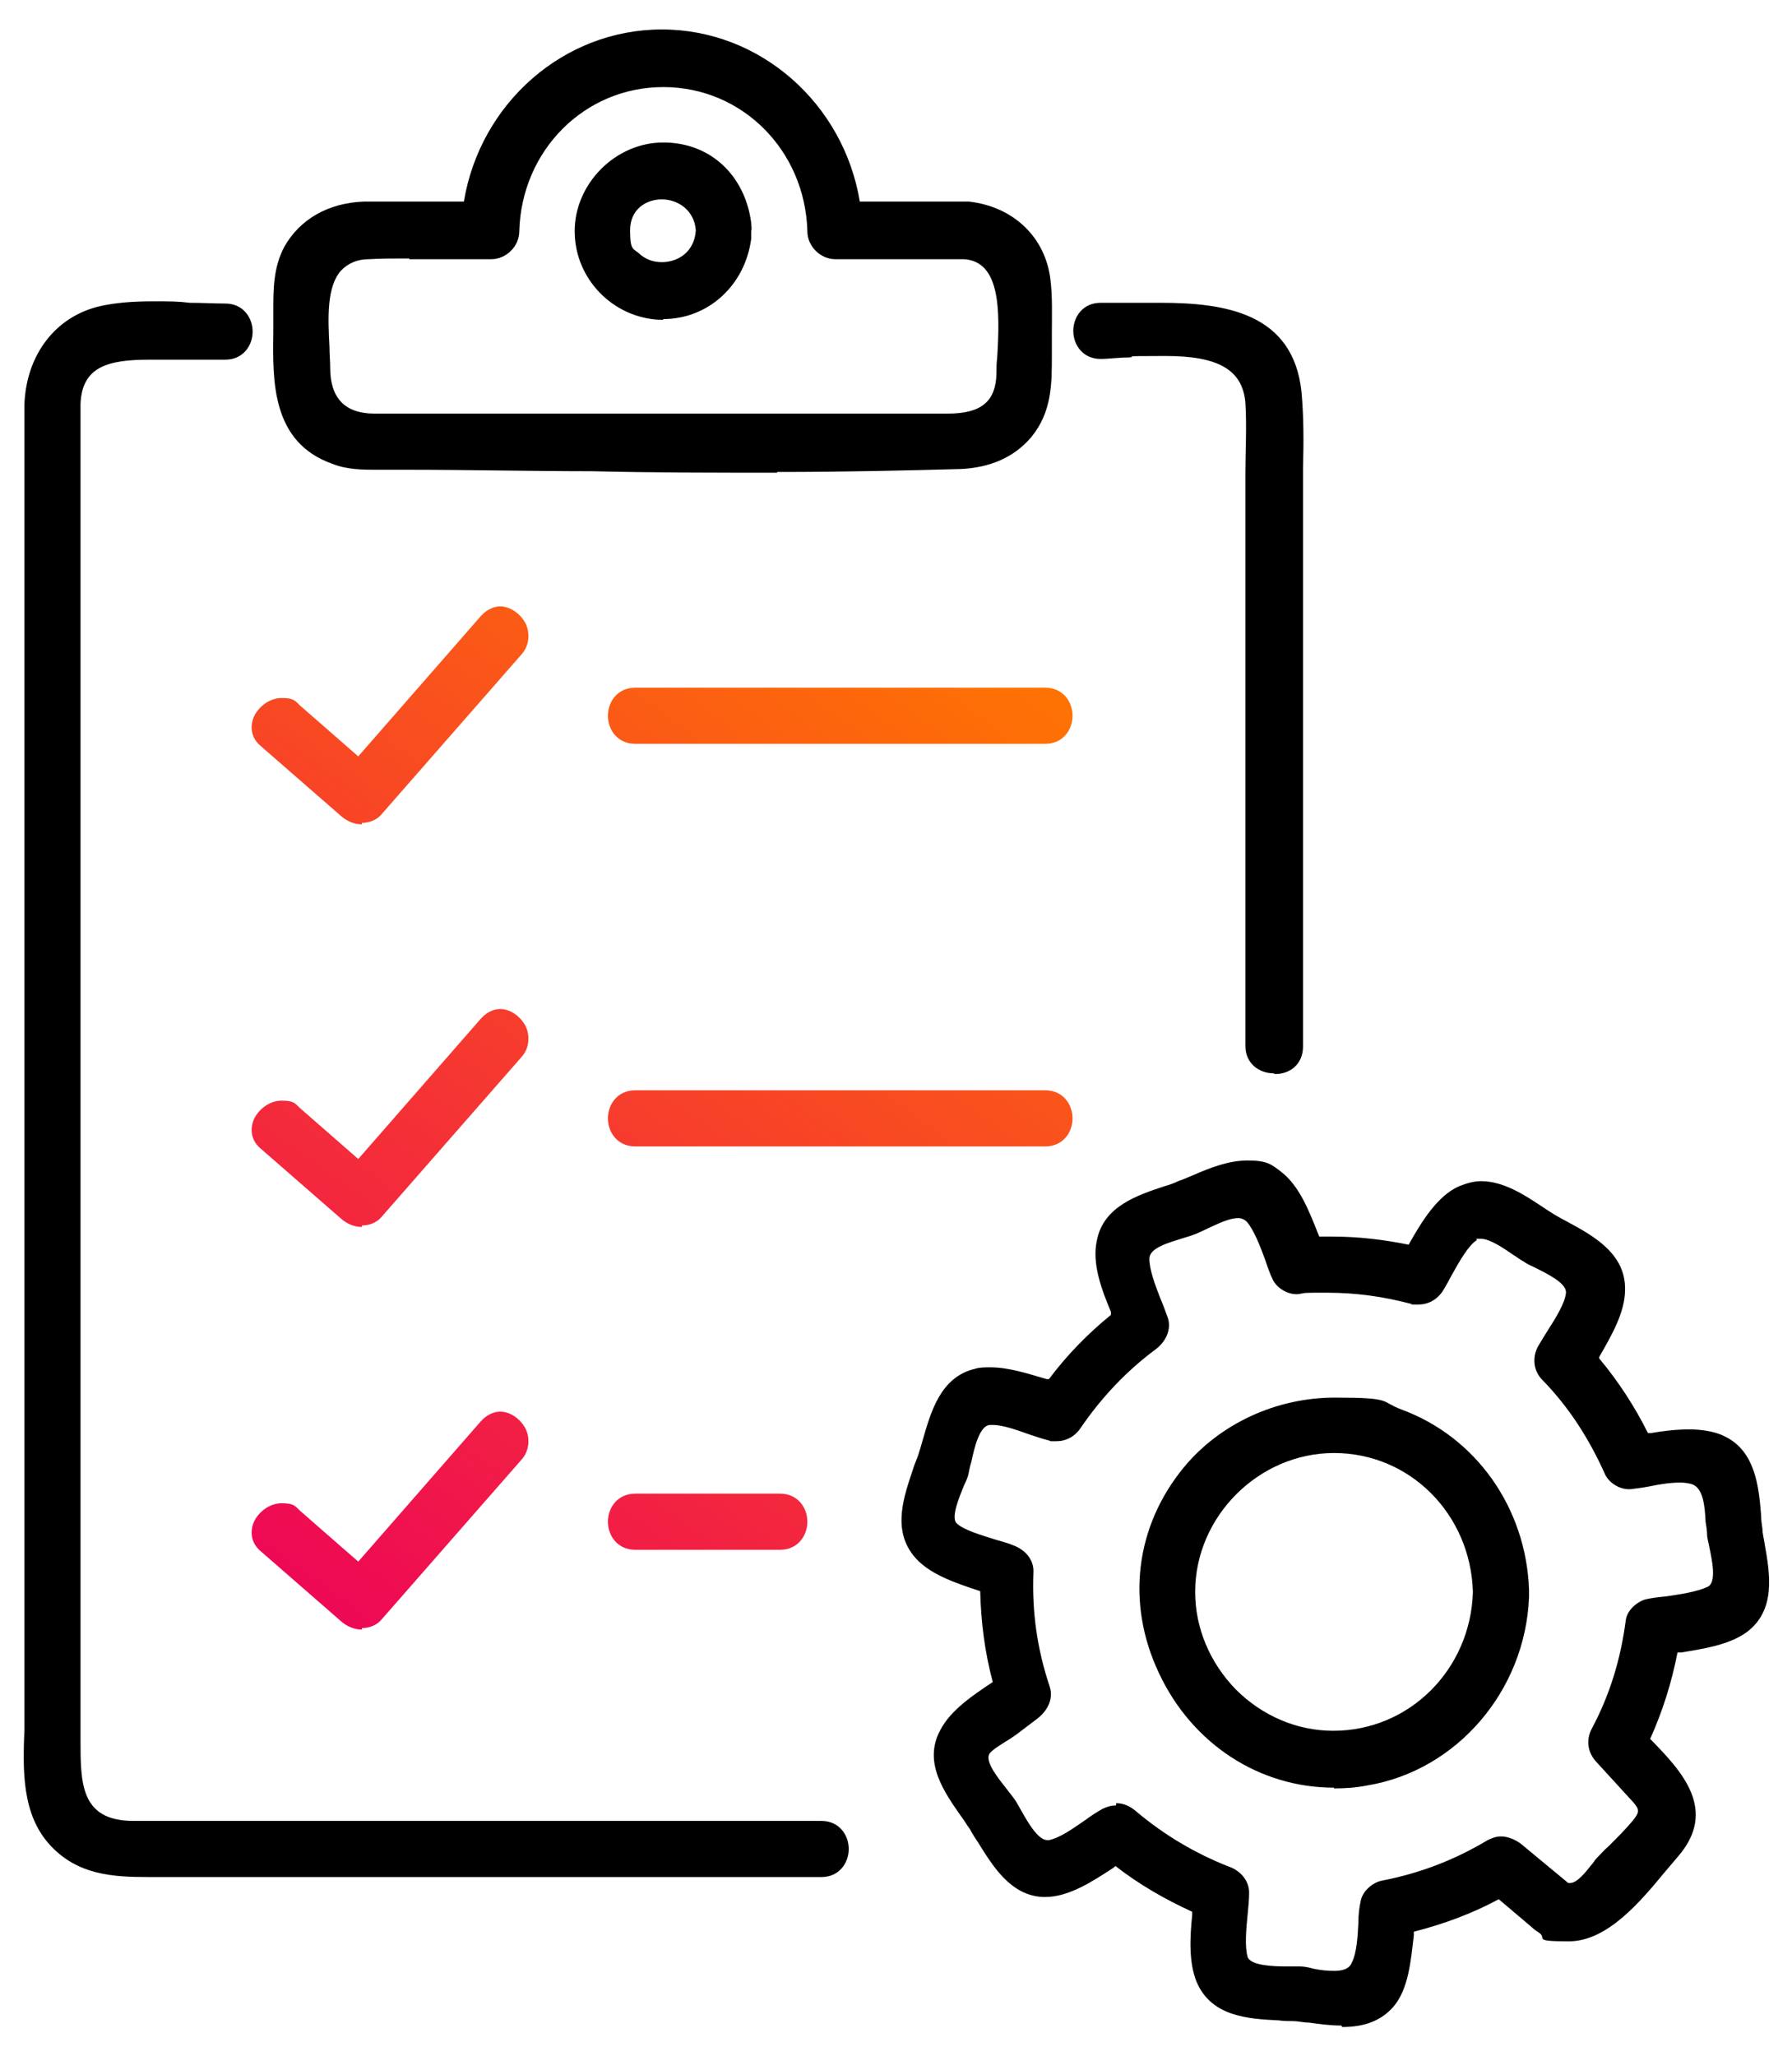
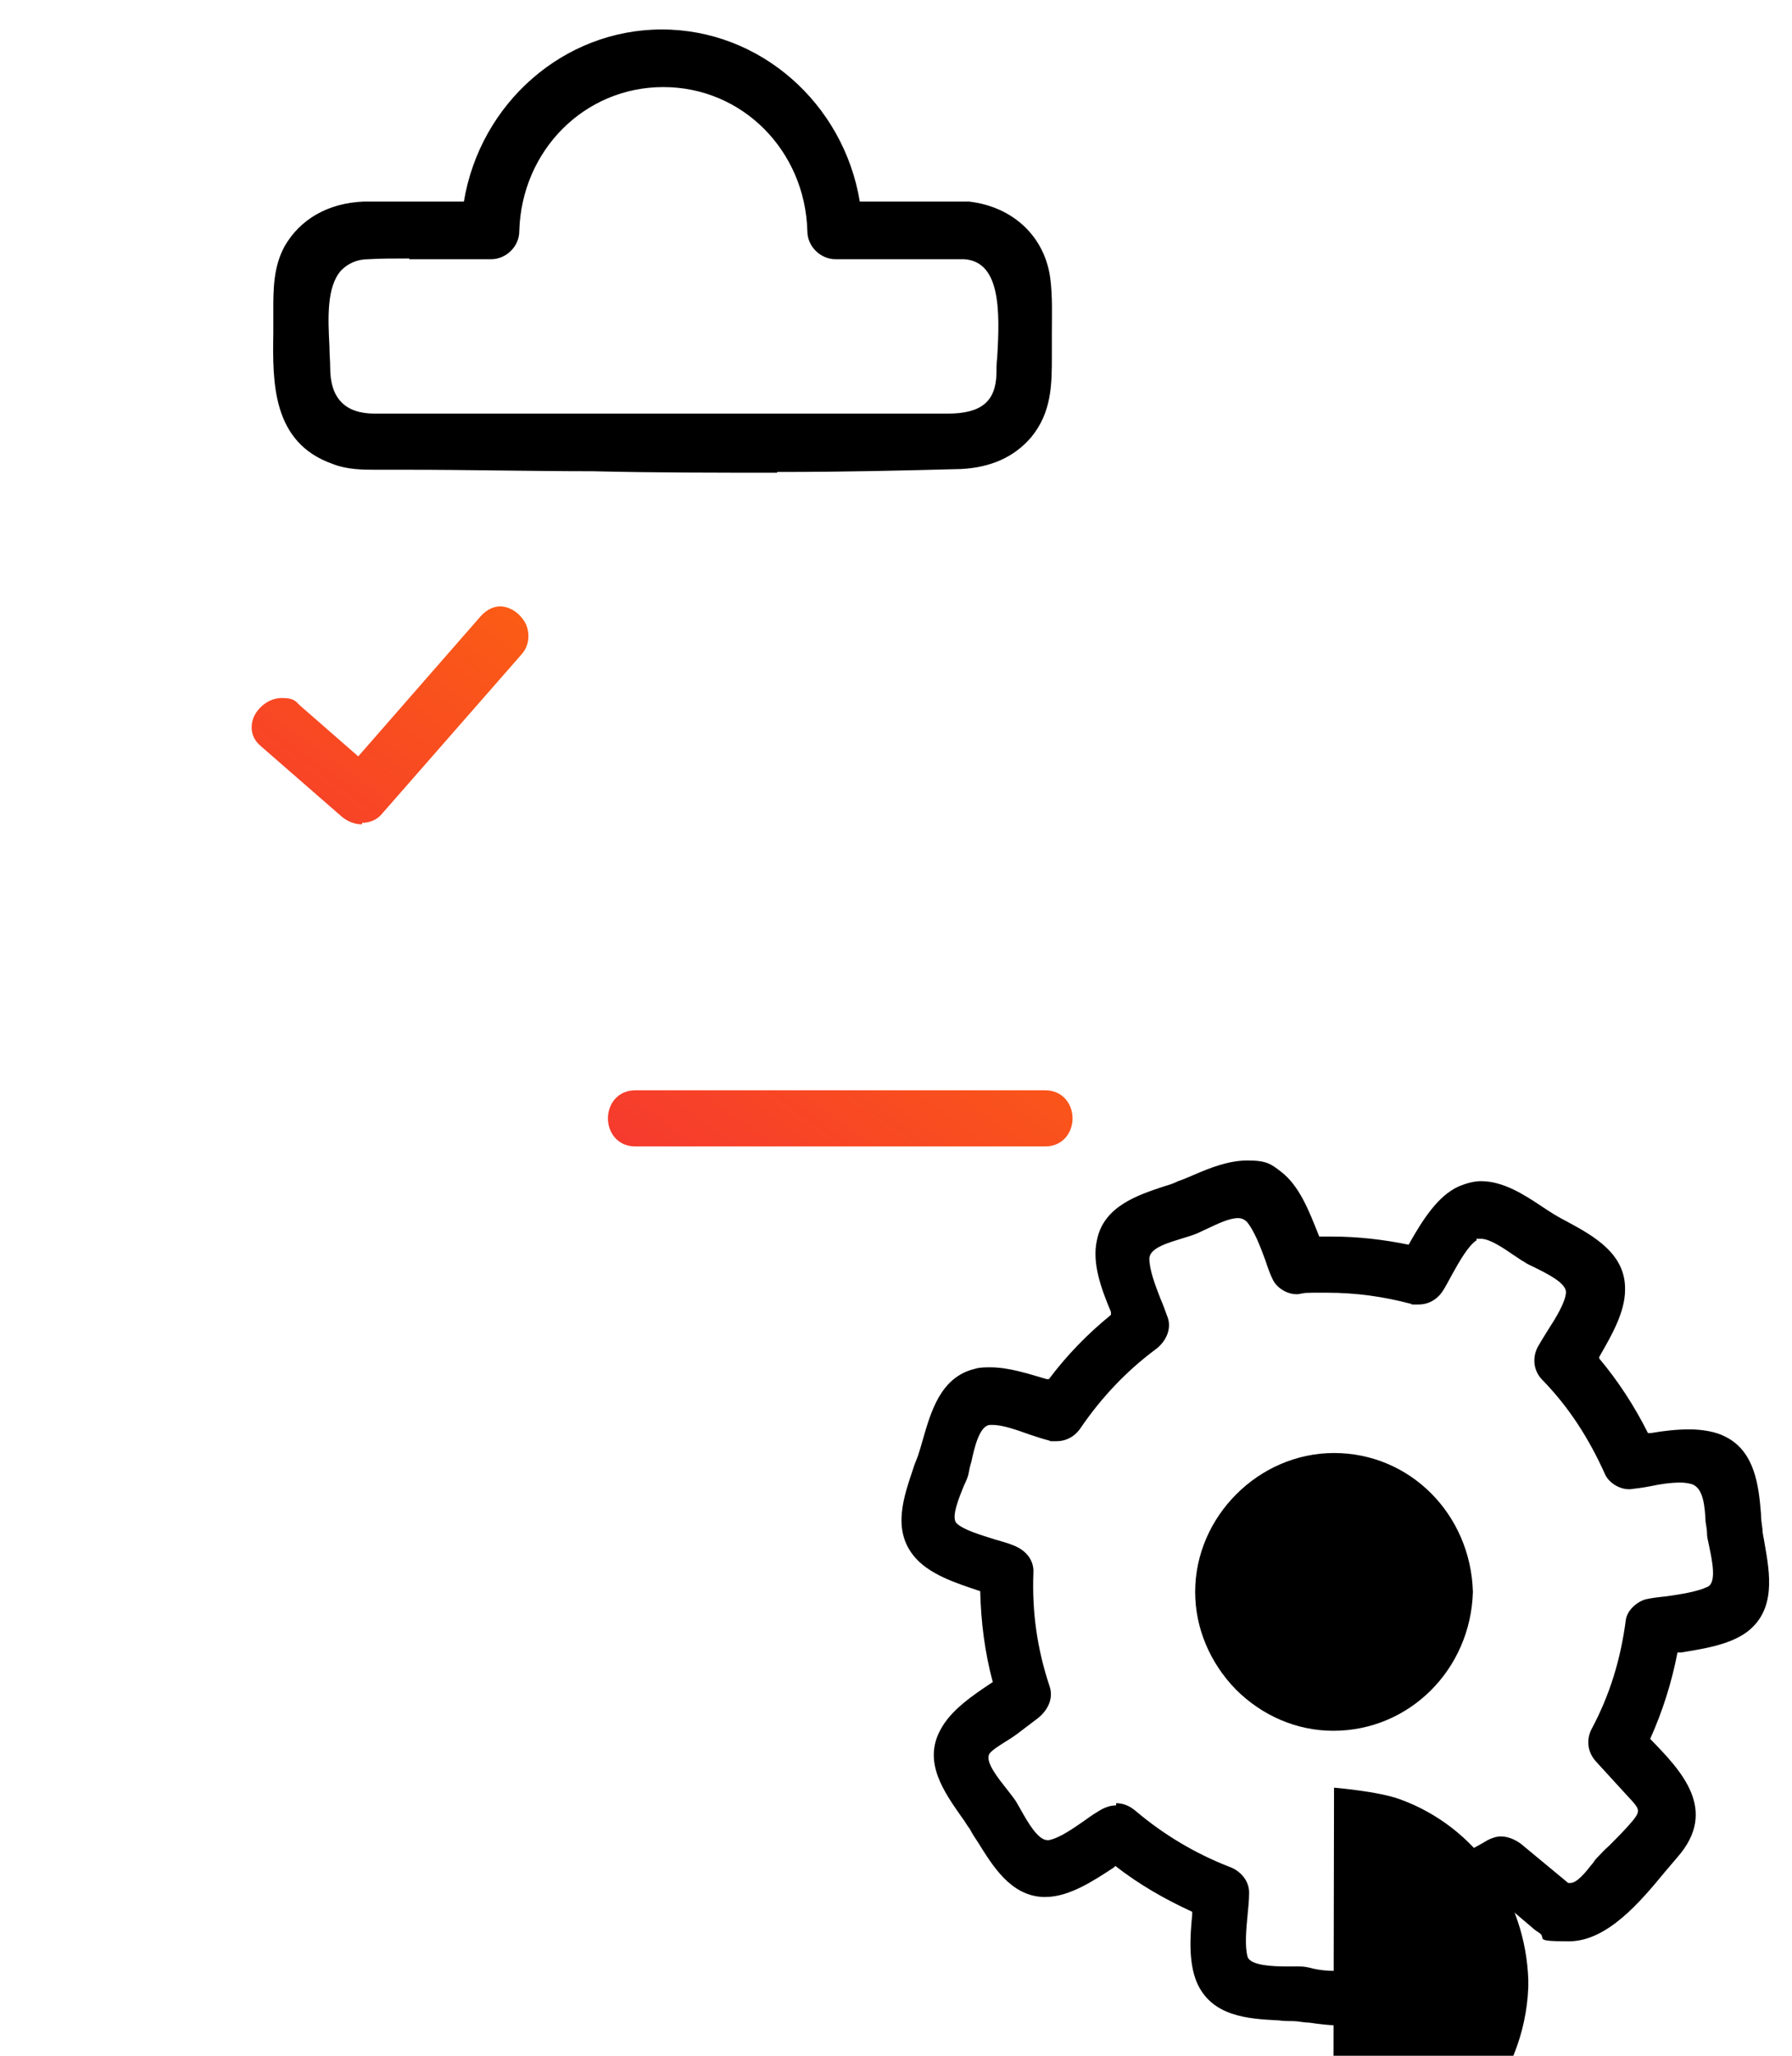
<svg xmlns="http://www.w3.org/2000/svg" width="3.4in" height="3.9in" viewBox="0 0 242.6 277.9">
  <defs>
    <linearGradient id="a" x1="128.5" x2="21.6" y1="204" y2="56.3" gradientTransform="matrix(1 0 0 -1 0 280.2)" gradientUnits="userSpaceOnUse">
      <stop offset="0" stop-color="#ff7600" />
      <stop offset="1" stop-color="#ed005c" />
    </linearGradient>
    <linearGradient id="b" x1="87.4" x2="-19.9" y1="235.9" y2="87.5" gradientTransform="matrix(1 0 0 -1 0 280.2)" gradientUnits="userSpaceOnUse">
      <stop offset="0" stop-color="#ff7600" />
      <stop offset="1" stop-color="#ed005c" />
    </linearGradient>
    <linearGradient id="c" x1="155.6" x2="48.7" y1="186.9" y2="39.3" gradientTransform="matrix(1 0 0 -1 0 280.2)" gradientUnits="userSpaceOnUse">
      <stop offset="0" stop-color="#ff7600" />
      <stop offset="1" stop-color="#ed005c" />
    </linearGradient>
    <linearGradient id="d" x1="114.7" x2="7.3" y1="219" y2="70.7" gradientTransform="matrix(1 0 0 -1 0 280.2)" gradientUnits="userSpaceOnUse">
      <stop offset="0" stop-color="#ff7600" />
      <stop offset="1" stop-color="#ed005c" />
    </linearGradient>
    <linearGradient id="e" x1="175.3" x2="62.6" y1="184.5" y2="28.8" gradientTransform="matrix(1 0 0 -1 0 280.2)" gradientUnits="userSpaceOnUse">
      <stop offset="0" stop-color="#ff7600" />
      <stop offset="1" stop-color="#ed005c" />
    </linearGradient>
    <linearGradient id="f" x1="141.9" x2="34.5" y1="202.2" y2="53.8" gradientTransform="matrix(1 0 0 -1 0 280.2)" gradientUnits="userSpaceOnUse">
      <stop offset="0" stop-color="#ff7600" />
      <stop offset="1" stop-color="#ed005c" />
    </linearGradient>
  </defs>
-   <path fill="url(#a)" d="M86 100.5c-2.4 0-3.7-1.9-3.7-3.8s1.3-3.8 3.7-3.8h55.5c2.4 0 3.7 1.9 3.7 3.8s-1.3 3.8-3.7 3.8H86Z" />
  <path fill="url(#b)" d="M49 111.4c-1 0-2-.4-2.8-1.1l-10.9-9.5c-1.2-1-1.5-2.4-1-3.8.6-1.5 2.2-2.7 3.8-2.7s1.8.3 2.5 1l7.9 6.9 16.6-19c.9-1 1.9-1.3 2.6-1.3 1.4 0 2.8 1 3.5 2.4.6 1.4.4 3-.6 4.1l-19 21.7c-.6.7-1.6 1.1-2.6 1.1Z" />
  <path fill="url(#c)" d="M86 155c-2.4 0-3.7-1.9-3.7-3.8s1.3-3.8 3.7-3.8h55.5c2.4 0 3.7 1.9 3.7 3.8s-1.3 3.8-3.7 3.8H86Z" />
-   <path fill="url(#d)" d="M49 165.9c-1 0-2-.4-2.8-1.1l-10.9-9.5c-1.2-1-1.5-2.4-1-3.8.6-1.5 2.2-2.7 3.8-2.7s1.8.3 2.5 1l7.9 6.9 16.6-19c.9-1 1.9-1.3 2.6-1.3 1.4 0 2.8 1 3.5 2.4.6 1.4.4 3-.6 4.1l-19 21.7c-.6.7-1.6 1.1-2.6 1.1Z" />
-   <path fill="url(#e)" d="M86 209.6c-2.4 0-3.7-1.9-3.7-3.8s1.3-3.8 3.7-3.8h19.6c2.4 0 3.7 1.9 3.7 3.8s-1.3 3.8-3.7 3.8H86Z" />
-   <path fill="url(#f)" d="M49 220.4c-1 0-2-.4-2.8-1.1l-10.9-9.5c-1.2-1-1.5-2.4-1-3.8.6-1.5 2.2-2.7 3.8-2.7s1.8.3 2.5 1l7.9 6.9 16.6-19c.9-1 1.9-1.3 2.6-1.3 1.4 0 2.8 1 3.5 2.4.6 1.4.4 3-.6 4.1l-19 21.7c-.6.7-1.6 1.1-2.6 1.1Z" />
-   <path d="M172.4 145.1c-1.9 0-3.8-1.3-3.8-3.7V64c0-3.2.2-6.5 0-9.7-.4-4.4-3.6-6.3-10.8-6.3s-3.4.1-5 .2c-1.4 0-2.7.2-3.8.2-2.4 0-3.7-1.9-3.7-3.8s1.3-3.8 3.7-3.8h8.1c8.8 0 18 1.4 19.1 12.1.3 3.4.3 6.8.2 10.2v78.4c0 1.1-.4 2.1-1.2 2.8-.7.6-1.6.9-2.6.9ZM20.1 253.9c-4.9 0-9.6-.3-13.3-4.3-3.9-4.2-3.7-10.3-3.5-15.6V54.7c.2-6.9 4.3-12.2 10.5-13.5 1.9-.4 4.1-.6 6.8-.6s3.4 0 5.1.2c1.7 0 3.2.1 4.8.1 2.4 0 3.7 1.9 3.7 3.8s-1.3 3.8-3.7 3.8H20.2c-5.7 0-9.1 1-9.3 6v180.8c0 5.9 0 10.9 7 11h93.3c2.4 0 3.7 1.9 3.7 3.8s-1.3 3.8-3.7 3.8H20.1ZM89.8 43.1h-.5c-6.4-.3-11.5-5.6-11.5-12s5.5-12 12-12 11.1 4.6 11.9 10.9c0 .4.1.7 0 1.1v1c-.8 6.3-5.8 10.9-11.9 10.9Zm-.2-16.3c-2.1 0-4.3 1.3-4.3 4.2s.5 2.4 1.3 3.2c.8.7 1.8 1.1 3 1.1 2.1 0 4.4-1.3 4.6-4.3-.2-2.8-2.5-4.2-4.6-4.2Z" class="cls-1" />
  <path d="M105.2 63.8c-8.3 0-16.8 0-25-.2-8.2 0-16.6-.2-24.9-.2h-4.4c-1.7 0-3.9 0-5.9-.8-8.2-2.9-8.1-11.1-8-17.7v-3c0-2.9 0-5.9 1.5-8.7 2.1-3.7 5.9-5.9 10.7-6.1h13.6C65 13.8 76.3 3.8 89.6 3.8s24.6 10 26.8 23.3h14.8c6 .7 10.3 4.8 11 10.5.3 2.4.2 4.9.2 7.3V48c0 3.8 0 7.6-2.8 11-2.3 2.7-5.5 4.1-9.5 4.3-7.5.2-15.6.4-24.9.4Zm-49.8-29c-2.1 0-3.9 0-5.5.1-1.6 0-2.8.6-3.7 1.5-2 2.2-1.8 6.5-1.6 10.3 0 1 .1 2 .1 2.9 0 4.1 2 6.2 6 6.2h77.6c4.5 0 6.5-1.6 6.6-5.4 0-.7 0-1.4.1-2.2.4-6.5.4-13-4.5-13.3h-17.4c-2 0-3.8-1.7-3.8-3.8-.3-10.9-8.8-19.5-19.5-19.5s-19.2 8.6-19.5 19.5c0 2.1-1.8 3.8-3.8 3.8H55.4ZM181.6 274c-1.5 0-3-.2-4.4-.4-.7 0-1.5-.2-2.1-.2-.6 0-1.3 0-2-.1-4.1-.2-9.1-.5-11.1-5.2-1.1-2.7-.9-6.1-.6-9.1v-.4c-3.7-1.7-7.2-3.7-10.4-6.2l-.2.2c-2.9 1.9-6.1 4-9.3 4h-.3c-4.4-.2-6.8-4.2-8.8-7.4-.4-.6-.8-1.2-1.1-1.8-.4-.5-.7-1.1-1.1-1.6-2.3-3.3-5.3-7.4-2.9-11.8 1.4-2.7 4.4-4.7 7.1-6.5-1.1-4.1-1.6-8.2-1.7-12.3-3.3-1.1-7.1-2.3-9.1-4.9-2.8-3.6-1.2-8 0-11.6.2-.7.5-1.3.7-1.9.2-.6.4-1.3.6-2 1.1-3.8 2.4-8.6 7.1-9.7.6-.2 1.3-.2 2.1-.2 2.5 0 5.2.9 7.6 1.6h.3c2.4-3.2 5.2-6.1 8.4-8.7v-.4c-1.3-3.1-2.6-6.6-1.9-9.7.9-4.6 5.5-6.1 9.1-7.3.7-.2 1.3-.4 1.9-.7.6-.2 1.3-.5 2-.8 2.3-1 4.8-2 7.4-2s3.2.5 4.5 1.5c2.5 1.9 3.8 5.3 5 8.3l.2.5h1.7c3.5 0 7 .4 10.4 1.1 1.8-3.2 3.9-6.6 6.8-7.9 1-.4 2-.7 3-.7 3 0 5.8 1.8 8.2 3.4.6.4 1.2.8 1.7 1.1s1.2.7 1.8 1c3.5 1.9 7.9 4.3 7.8 9.2 0 3.1-1.9 6.3-3.5 9.1v.2c2.6 3.1 4.8 6.5 6.6 10.1h.4c1.7-.3 3.5-.5 5.2-.5s3.6.3 4.9 1c4 2 4.5 6.7 4.8 10.4 0 .7.1 1.4.2 2.1 0 .6.2 1.3.3 2 .7 4 1.6 9-2.5 12-2.4 1.7-5.8 2.2-8.8 2.7h-.5c-.8 4.1-2 7.9-3.7 11.7 4.2 4.3 9.3 9.6 3.7 16-.5.6-1.1 1.3-1.7 2-3.3 4-7.8 9.4-13 9.4s-2.8-.4-4.1-1.2c-.3-.2-.6-.4-.8-.6l-4.6-3.9c-3.7 2-7.6 3.4-11.5 4.4v.5c-.4 3.4-.7 7.3-2.8 9.7-1.6 1.8-3.8 2.7-6.9 2.7Zm-30.5-30.1c1 0 1.9.4 2.7 1.1 3.8 3.2 8 5.7 12.6 7.5 1.7.6 2.8 2.1 2.7 3.7 0 .8-.1 1.8-.2 2.8-.2 2-.4 4.3 0 5.7.4 1.2 3.5 1.3 5.4 1.3h1.7c.5 0 1.1.1 1.8.3.9.2 1.9.3 2.8.3 1.7 0 2.2-.6 2.4-1.1.7-1.4.8-3.6.9-5.5 0-1 .1-1.9.3-2.8.2-1.3 1.5-2.5 2.8-2.8 5.2-1 9.9-2.8 14.4-5.5.6-.3 1.2-.5 1.8-.5.9 0 1.9.4 2.7 1l6.4 5.3h.3c.9 0 2.1-1.5 2.8-2.4.3-.3.5-.7.7-.9.6-.6 1.1-1.2 1.7-1.7 1.1-1.1 2.3-2.3 3.3-3.5 1-1.3.9-1.5-.7-3.2l-4.3-4.7c-1.2-1.3-1.4-3-.6-4.5 2.4-4.5 3.9-9.3 4.6-14.7.2-1.4 1.6-2.5 2.7-2.8.9-.2 1.8-.3 2.8-.4 2-.3 4.1-.6 5.6-1.3 1.2-.6.6-3.5.2-5.4-.1-.6-.3-1.2-.3-1.7s-.1-1.1-.2-1.7c-.1-2.1-.3-4.6-1.9-5.1-.4-.1-.9-.2-1.5-.2-1.3 0-2.7.2-4.1.5-1 .2-1.9.3-2.7.4h-.2c-1.3 0-2.7-.9-3.2-2-2.2-4.9-4.9-9.1-8.5-12.8-1.2-1.2-1.4-3-.6-4.5.4-.7.9-1.5 1.4-2.3 1.1-1.7 2.3-3.7 2.4-5 .1-1.3-2.6-2.6-4.2-3.4-.6-.3-1.1-.5-1.5-.8-.4-.2-.9-.6-1.4-.9-1.3-.9-3.2-2.2-4.4-2.2s-.4 0-.6.2c-1.1.7-2.3 2.8-3.3 4.6-.5.9-.9 1.7-1.3 2.3-.8 1.2-2 1.8-3.3 1.8s-.7 0-1-.1c-3.8-1-7.5-1.5-11.3-1.5s-2.6 0-4 .2h-.2c-1.3 0-2.7-.9-3.2-2-.4-.8-.7-1.7-1-2.6-.7-1.9-1.5-4-2.5-5.2-.3-.3-.7-.5-1.2-.5-1.2 0-2.8.8-4.1 1.4-.6.3-1.1.5-1.5.7-.5.2-1.1.4-1.8.6-1.9.6-4.6 1.3-4.6 2.8s.8 3.6 1.5 5.4c.4.9.7 1.8 1 2.6.5 1.5-.2 3.2-1.7 4.3-3.9 2.9-7.3 6.5-10.1 10.6-.8 1.2-2 1.8-3.3 1.8s-.6 0-1-.1c-.8-.2-1.7-.5-2.6-.8-1.7-.6-3.6-1.3-5-1.3h-.4c-1.4.1-2.1 3.1-2.5 5-.2.6-.3 1.2-.4 1.7-.1.4-.3.9-.6 1.5-.6 1.5-1.8 4.3-1 5.1.9.9 3.3 1.6 5.2 2.2 1 .3 1.8.5 2.5.8 1.8.7 2.8 2.1 2.7 3.7-.2 5.3.5 10.3 2.2 15.4.5 1.5-.1 3.1-1.6 4.3l-2.9 2.2c-.3.2-.7.5-1.2.8-.8.5-2.3 1.4-2.5 1.9-.5 1.1 1.3 3.3 2.4 4.7.4.5.7.9 1 1.3.3.4.6 1 .9 1.5.9 1.6 2.3 4.1 3.6 4.1h.2c1.5-.3 3.3-1.6 4.9-2.7.8-.6 1.6-1.1 2.3-1.5.6-.3 1.2-.5 1.9-.5Z" class="cls-1" />
-   <path d="M180.6 241.8c-10.1 0-19.2-5.9-23.7-15.5-4.5-9.5-3.2-19.9 3.4-27.9 4.9-5.9 12.5-9.4 20.4-9.4s6.1.5 9 1.6c10.1 3.7 16.9 13.3 17.3 24.4v1c-.5 12.7-9.8 23.5-21.9 25.5-1.5.3-3 .4-4.5.4Zm0-45.3c-10.2 0-18.8 8.6-18.8 18.8 0 4.9 2 9.6 5.5 13.2 3.6 3.6 8.3 5.6 13.2 5.6 10.3 0 18.6-8.3 18.9-18.8-.3-10.5-8.5-18.8-18.8-18.8Z" class="cls-1" />
+   <path d="M180.6 241.8s6.1.5 9 1.6c10.1 3.7 16.9 13.3 17.3 24.4v1c-.5 12.7-9.8 23.5-21.9 25.5-1.5.3-3 .4-4.5.4Zm0-45.3c-10.2 0-18.8 8.6-18.8 18.8 0 4.9 2 9.6 5.5 13.2 3.6 3.6 8.3 5.6 13.2 5.6 10.3 0 18.6-8.3 18.9-18.8-.3-10.5-8.5-18.8-18.8-18.8Z" class="cls-1" />
</svg>